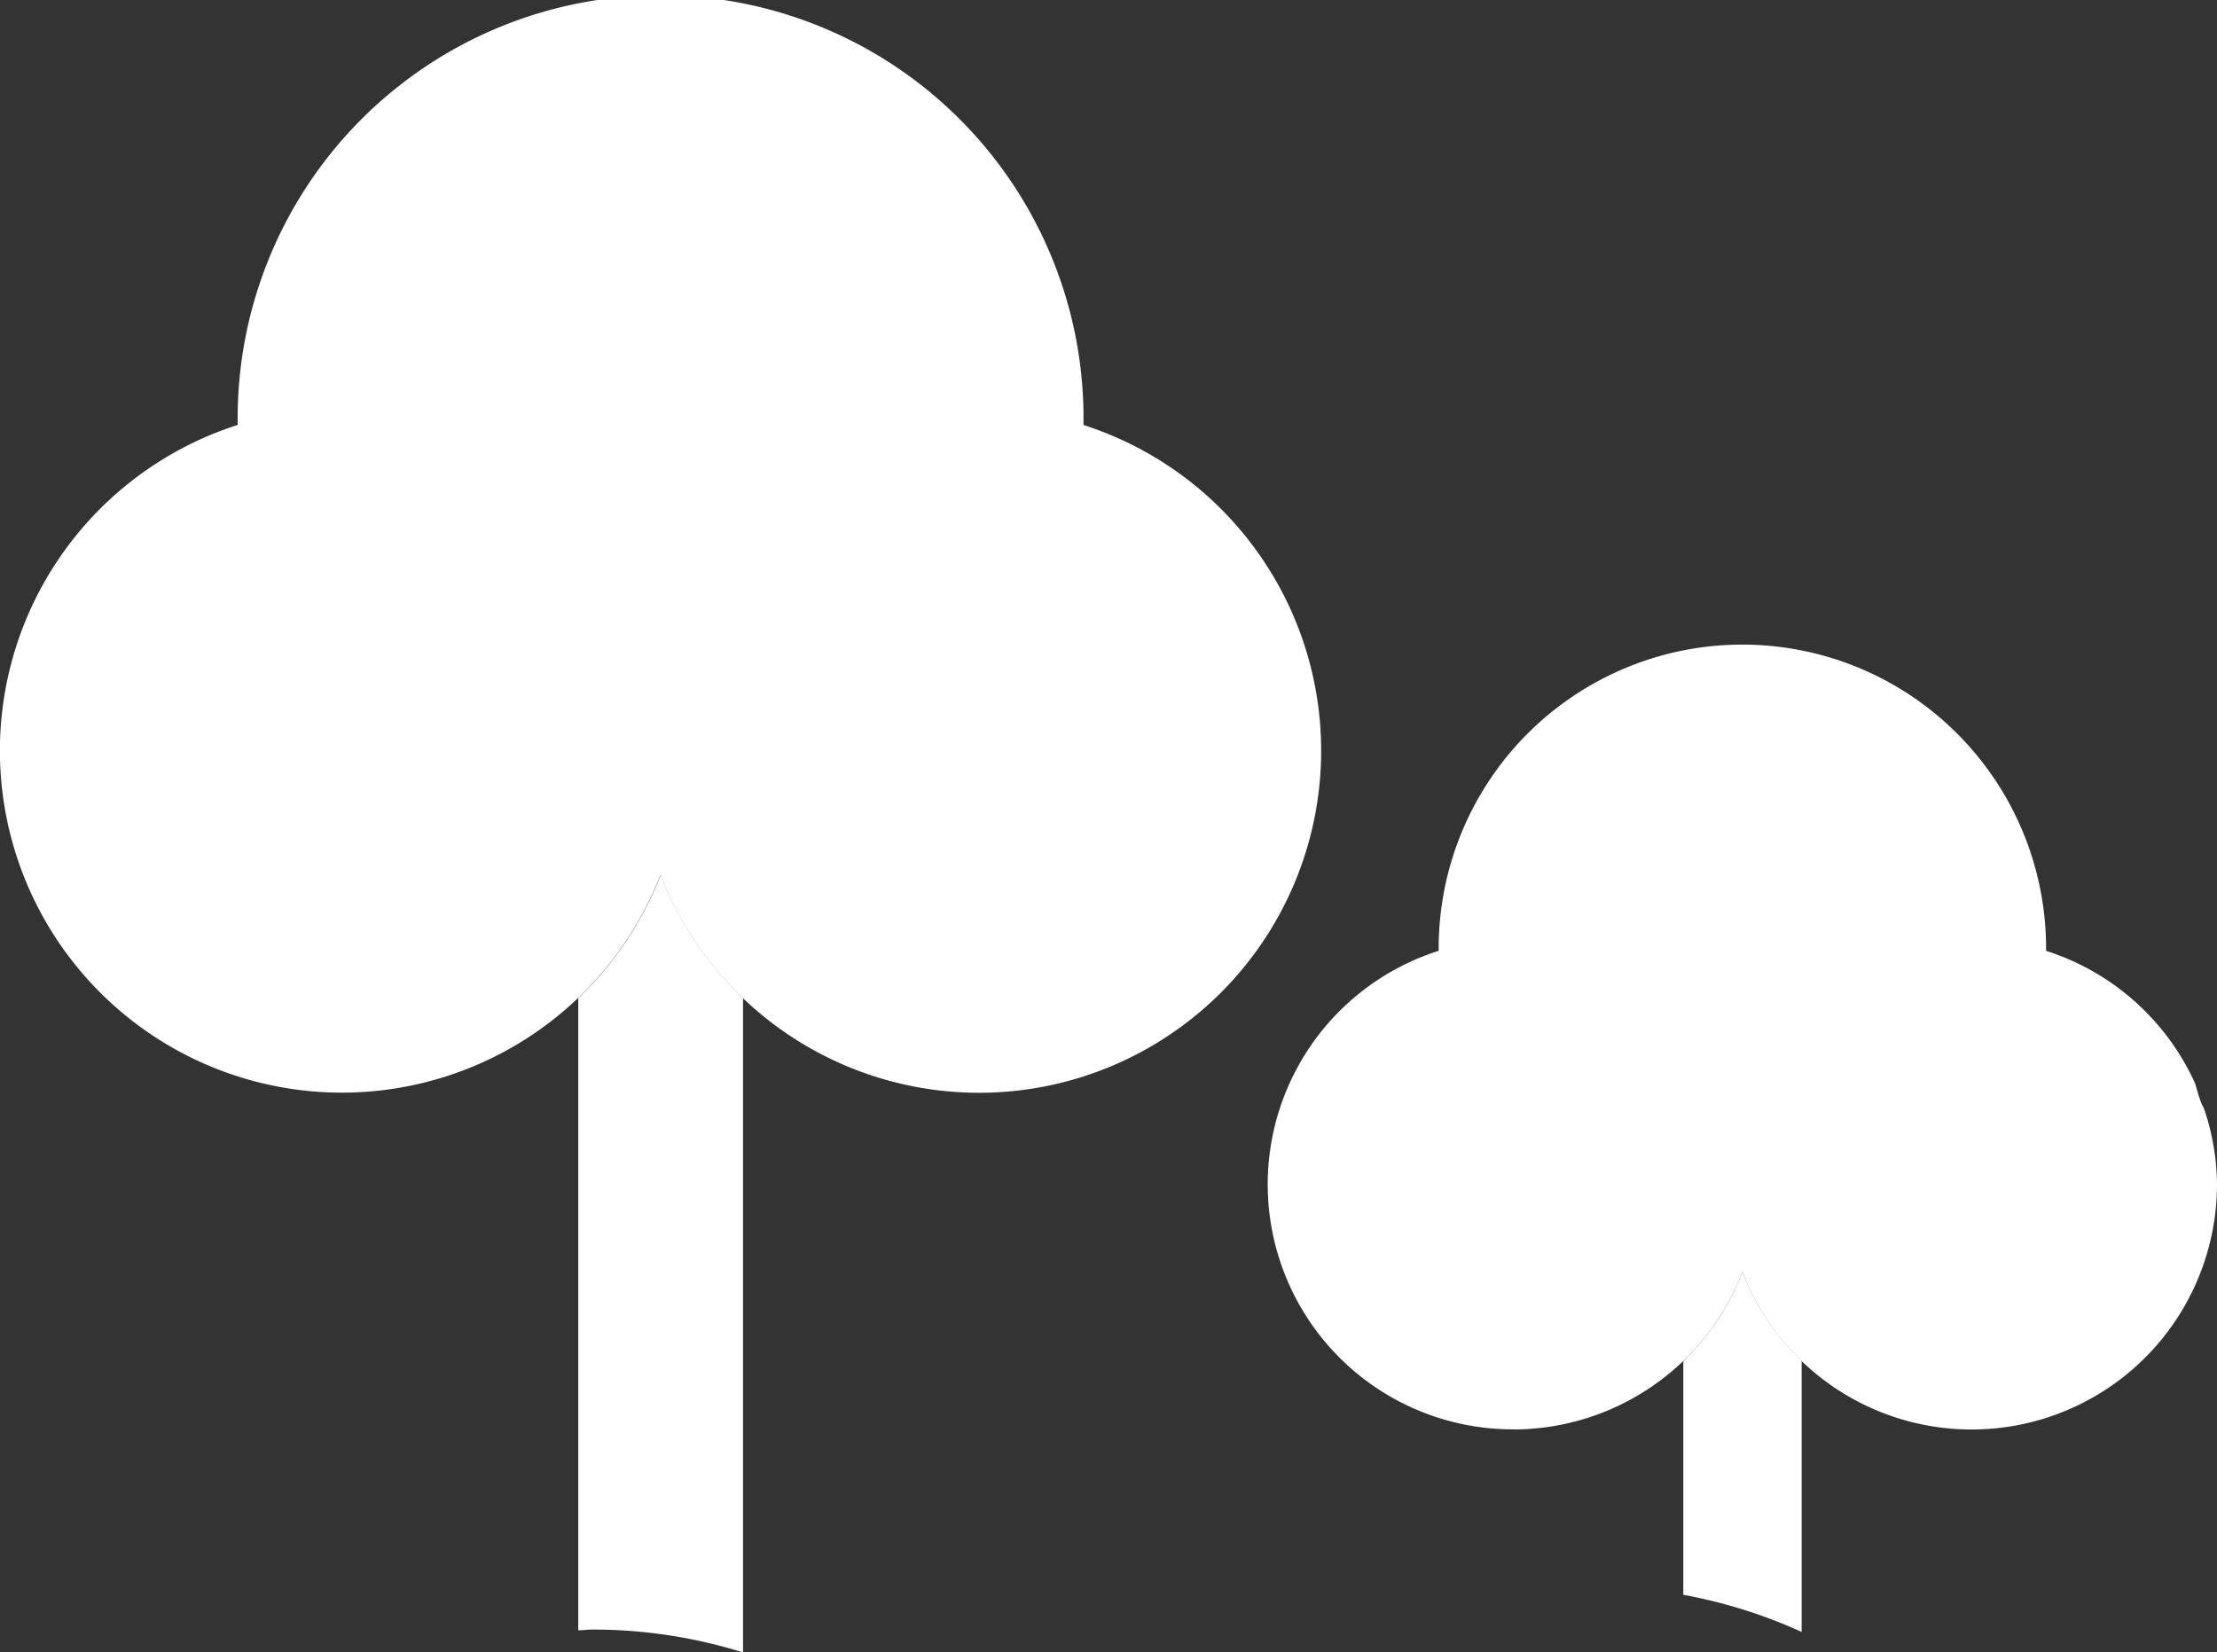
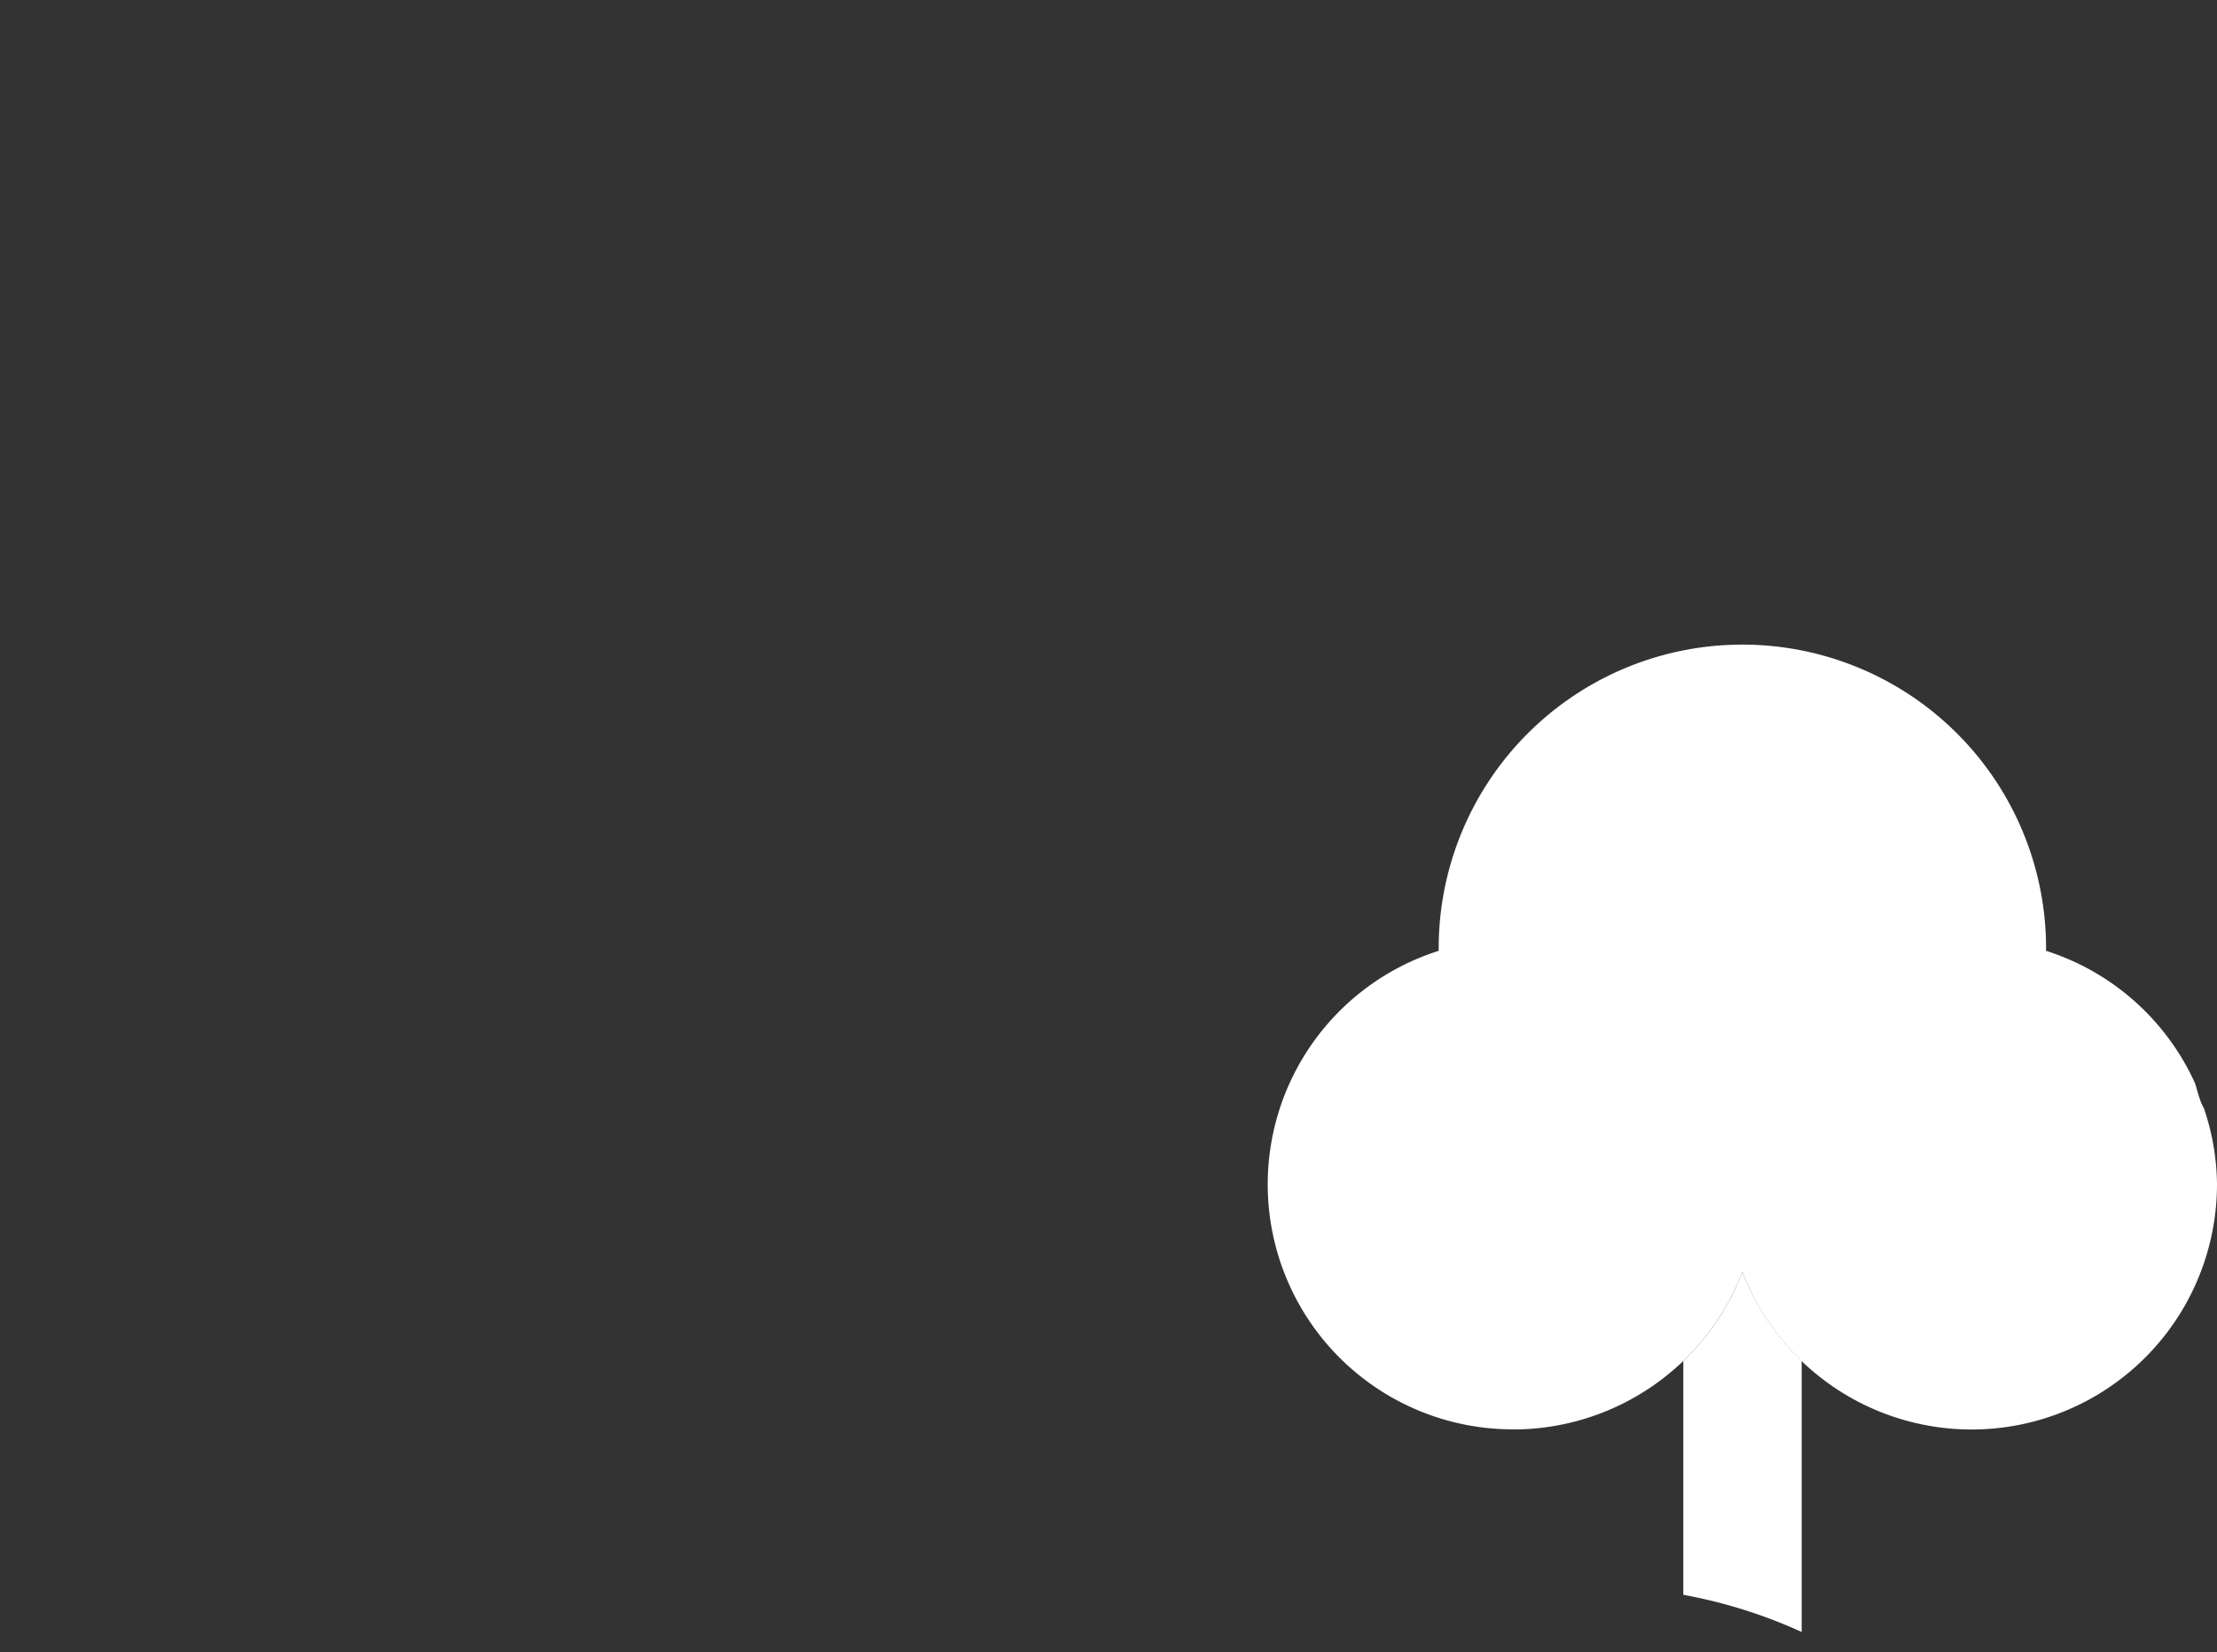
<svg xmlns="http://www.w3.org/2000/svg" id="Group_9" data-name="Group 9" width="41.778" height="31.141" viewBox="0 0 41.778 31.141">
  <rect x="0" y="0" width="41.778" height="31.141" fill="#333333" stroke="none" />
  <defs>
    <clipPath id="clip-path">
      <rect id="Rectangle_15" data-name="Rectangle 15" width="41.778" height="31.141" fill="none" />
    </clipPath>
  </defs>
  <g id="Group_8" data-name="Group 8" transform="translate(0 0)" clip-path="url(#clip-path)">
-     <path id="Path_40" data-name="Path 40" d="M31.059,49.324V61.239c.09,0,.178-.014.269-.014a9.492,9.492,0,0,1,2.836.431V49.324a6.448,6.448,0,0,1-1.553-2.315,6.443,6.443,0,0,1-1.552,2.315" transform="translate(-20.162 -30.515)" fill="#fff" />
    <path id="Path_41" data-name="Path 41" d="M90.411,69.992V74.4a9.5,9.5,0,0,1,2.23.7V69.991a4.617,4.617,0,0,1-1.115-1.678,4.6,4.6,0,0,1-1.115,1.679" transform="translate(-58.69 -44.345)" fill="#fff" />
-     <path id="Path_42" data-name="Path 42" d="M20.418,8.008c0-.012,0-.025,0-.038a7.97,7.97,0,1,0-15.939,0c0,.012,0,.025,0,.038a6.445,6.445,0,1,0,7.967,8.485,6.446,6.446,0,1,0,7.967-8.485" transform="translate(0 0)" fill="#fff" />
    <path id="Path_43" data-name="Path 43" d="M72.735,49.416a4.633,4.633,0,0,0,4.311-2.969,4.624,4.624,0,0,0,8.942-1.662,4.559,4.559,0,0,0-.244-1.414c-.015-.035-.035-.066-.049-.1-.05-.123-.081-.25-.119-.375a4.622,4.622,0,0,0-2.809-2.5c0-.016,0-.032,0-.048a5.723,5.723,0,0,0-11.446,0c0,.016,0,.032,0,.048a4.617,4.617,0,0,0,1.41,9.018" transform="translate(-44.21 -22.477)" fill="#fff" />
  </g>
</svg>